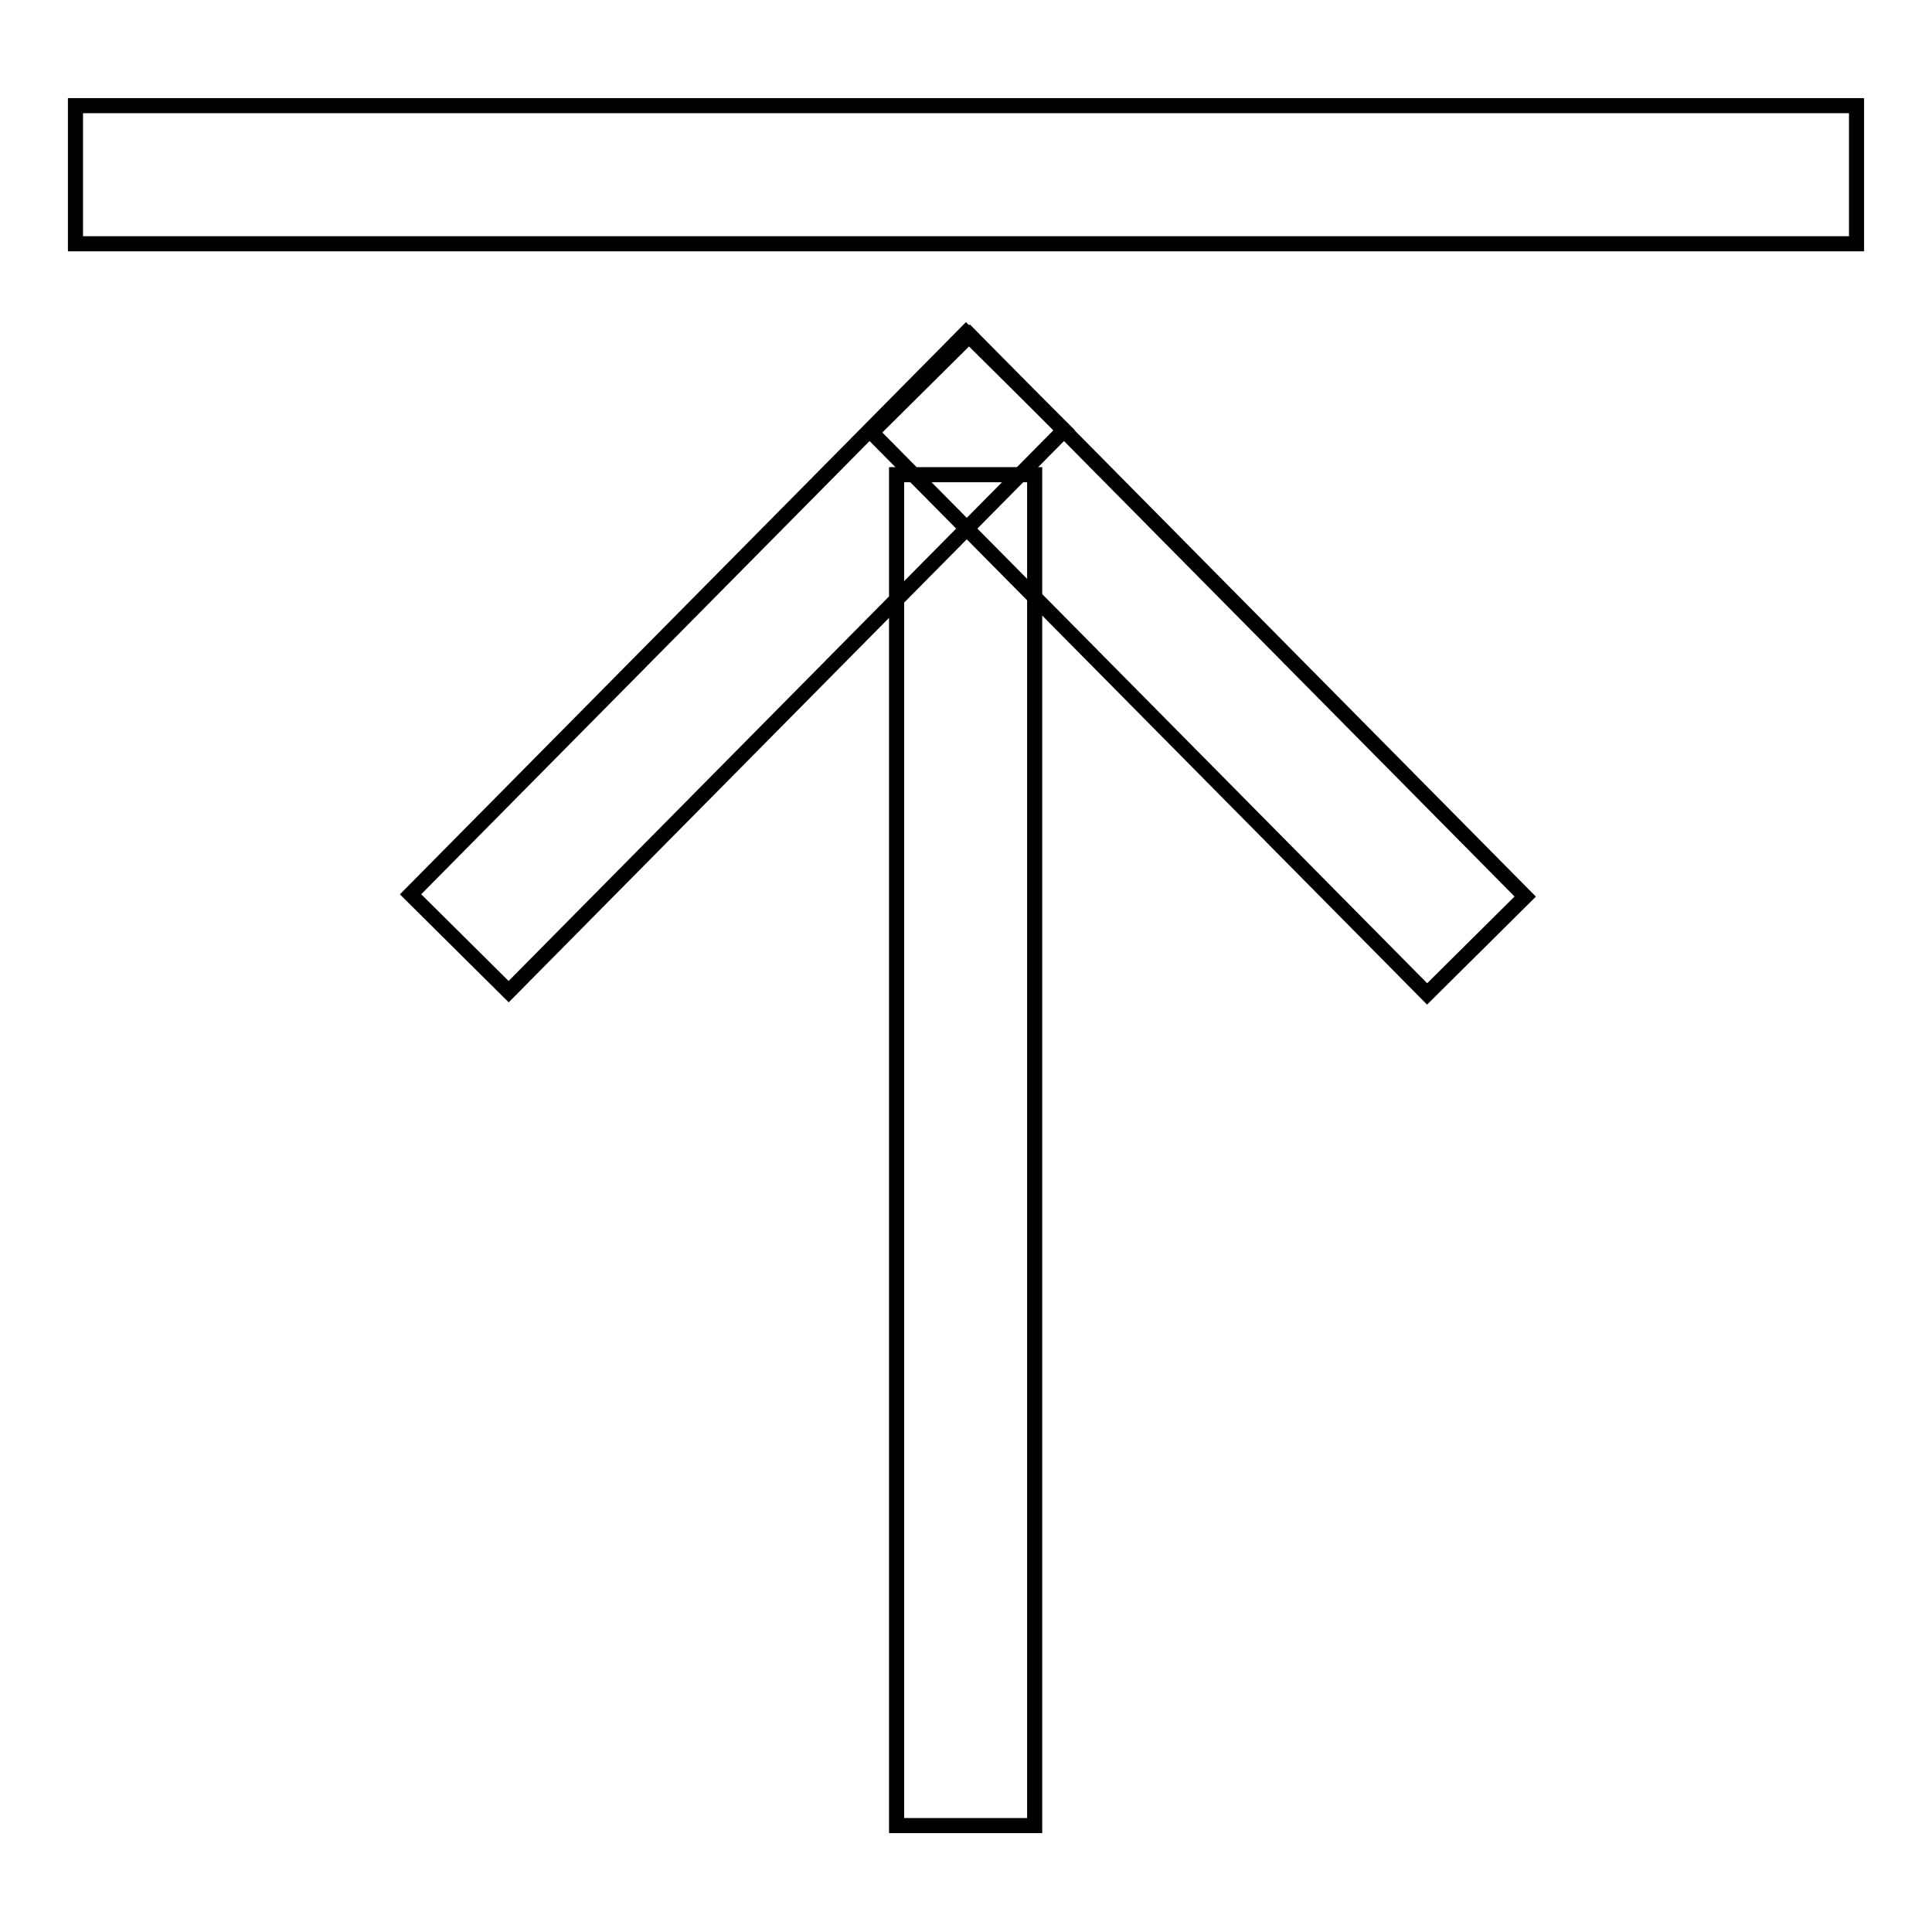
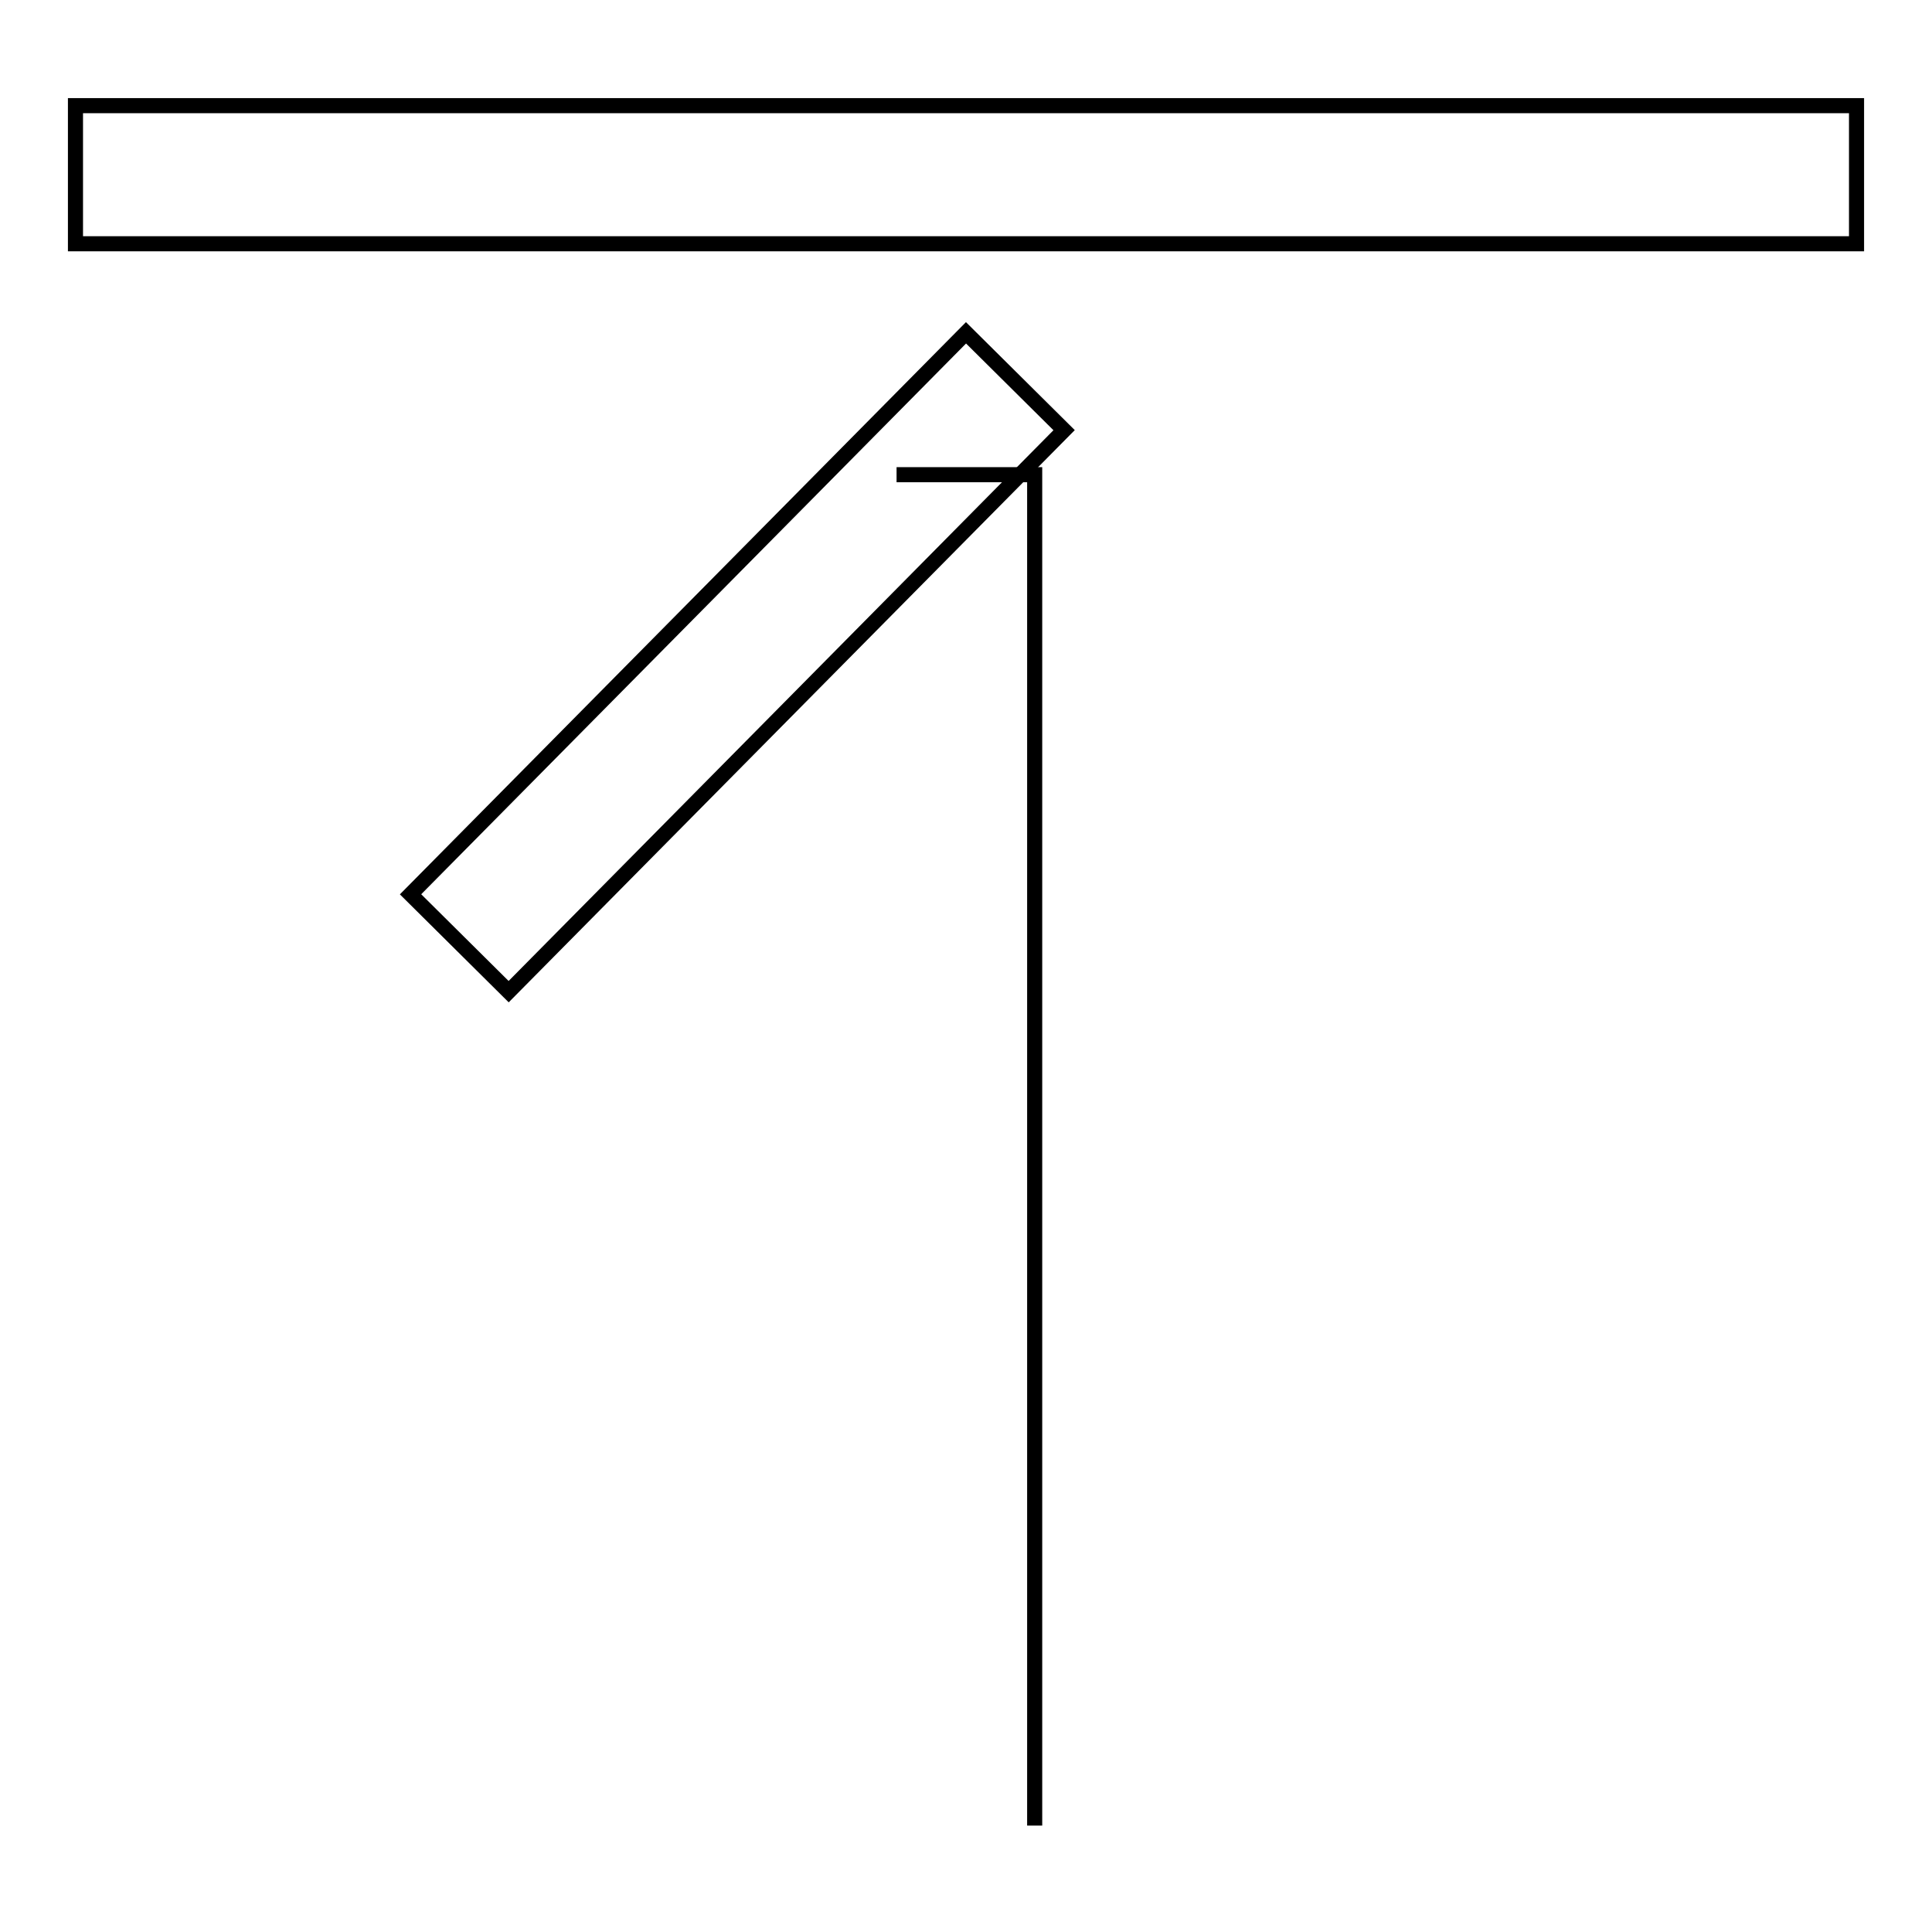
<svg xmlns="http://www.w3.org/2000/svg" version="1.1" x="0px" y="0px" viewBox="0 0 256 256" enable-background="new 0 0 256 256" xml:space="preserve">
  <g>
-     <path stroke-width="2" fill-opacity="0" stroke="#000000" d="M10,14h236v18.3H10V14z M118.8,62.9h18.3v179h-18.3V62.9z" />
+     <path stroke-width="2" fill-opacity="0" stroke="#000000" d="M10,14h236v18.3H10V14z M118.8,62.9h18.3v179V62.9z" />
    <path stroke-width="2" fill-opacity="0" stroke="#000000" d="M54.4,118.5L128,44.1L141,57l-73.6,74.4L54.4,118.5z" />
-     <path stroke-width="2" fill-opacity="0" stroke="#000000" d="M115.5,57.3l13-12.9l73.6,74.4l-13,12.9L115.5,57.3z" />
  </g>
</svg>